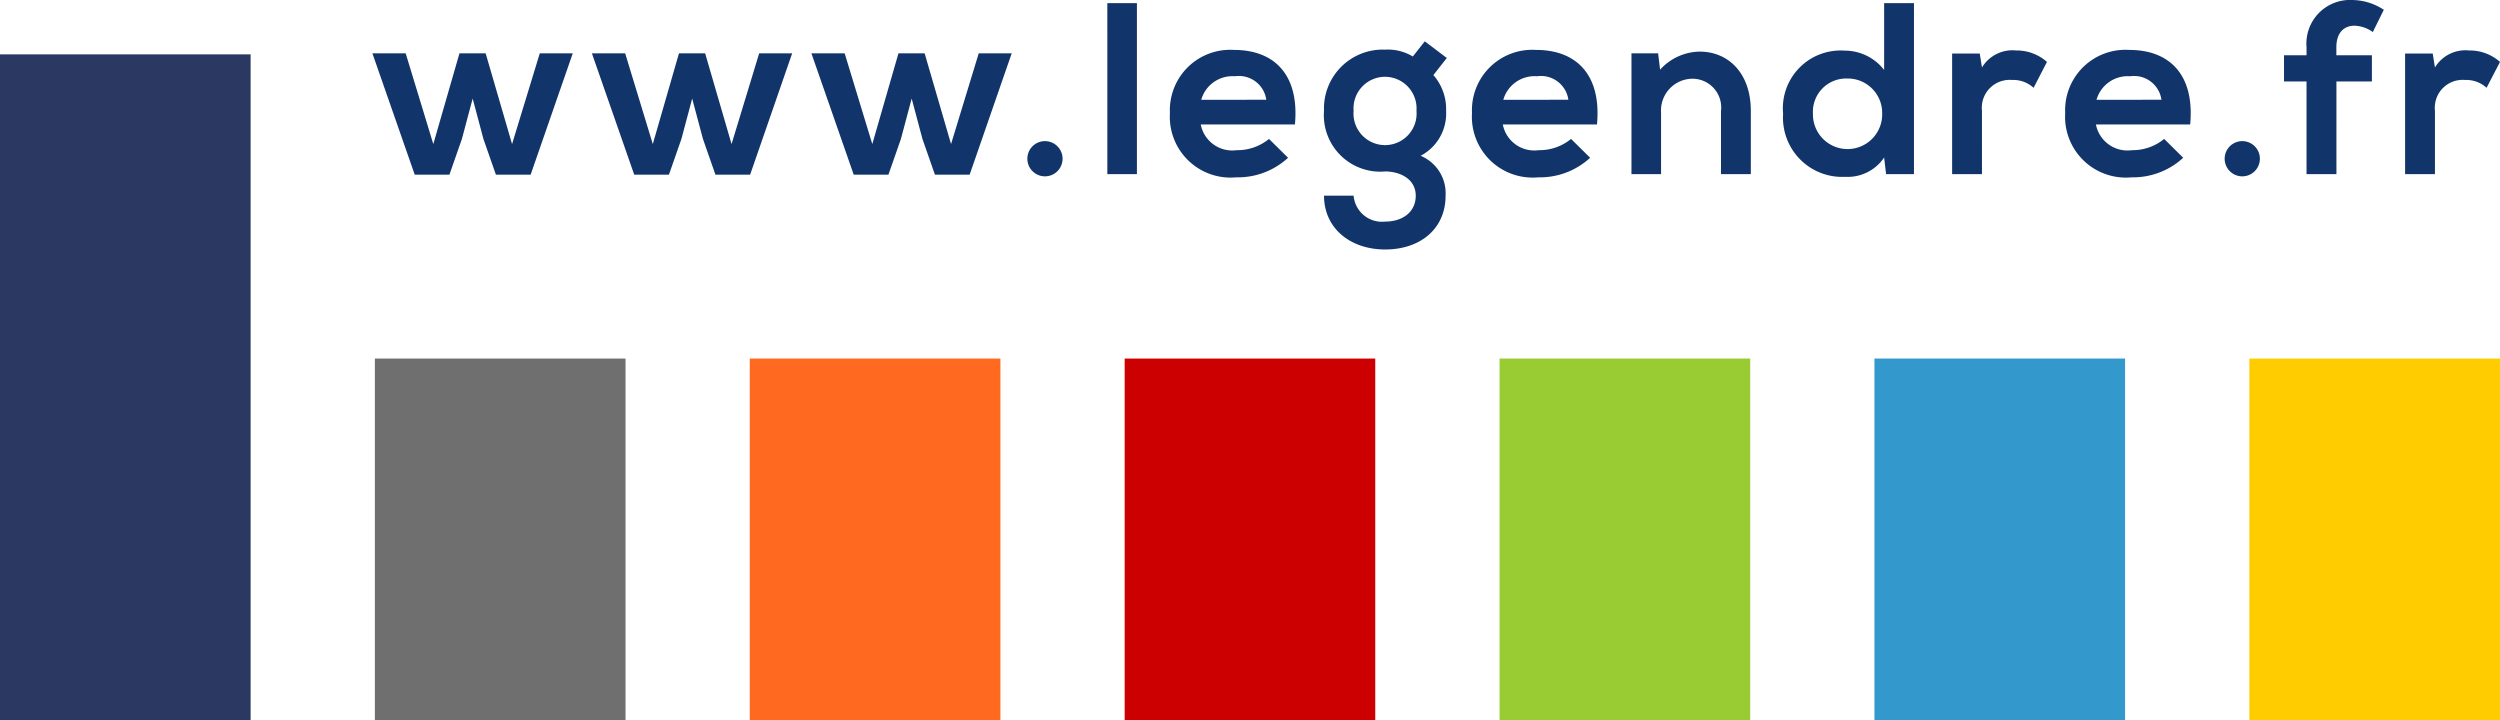
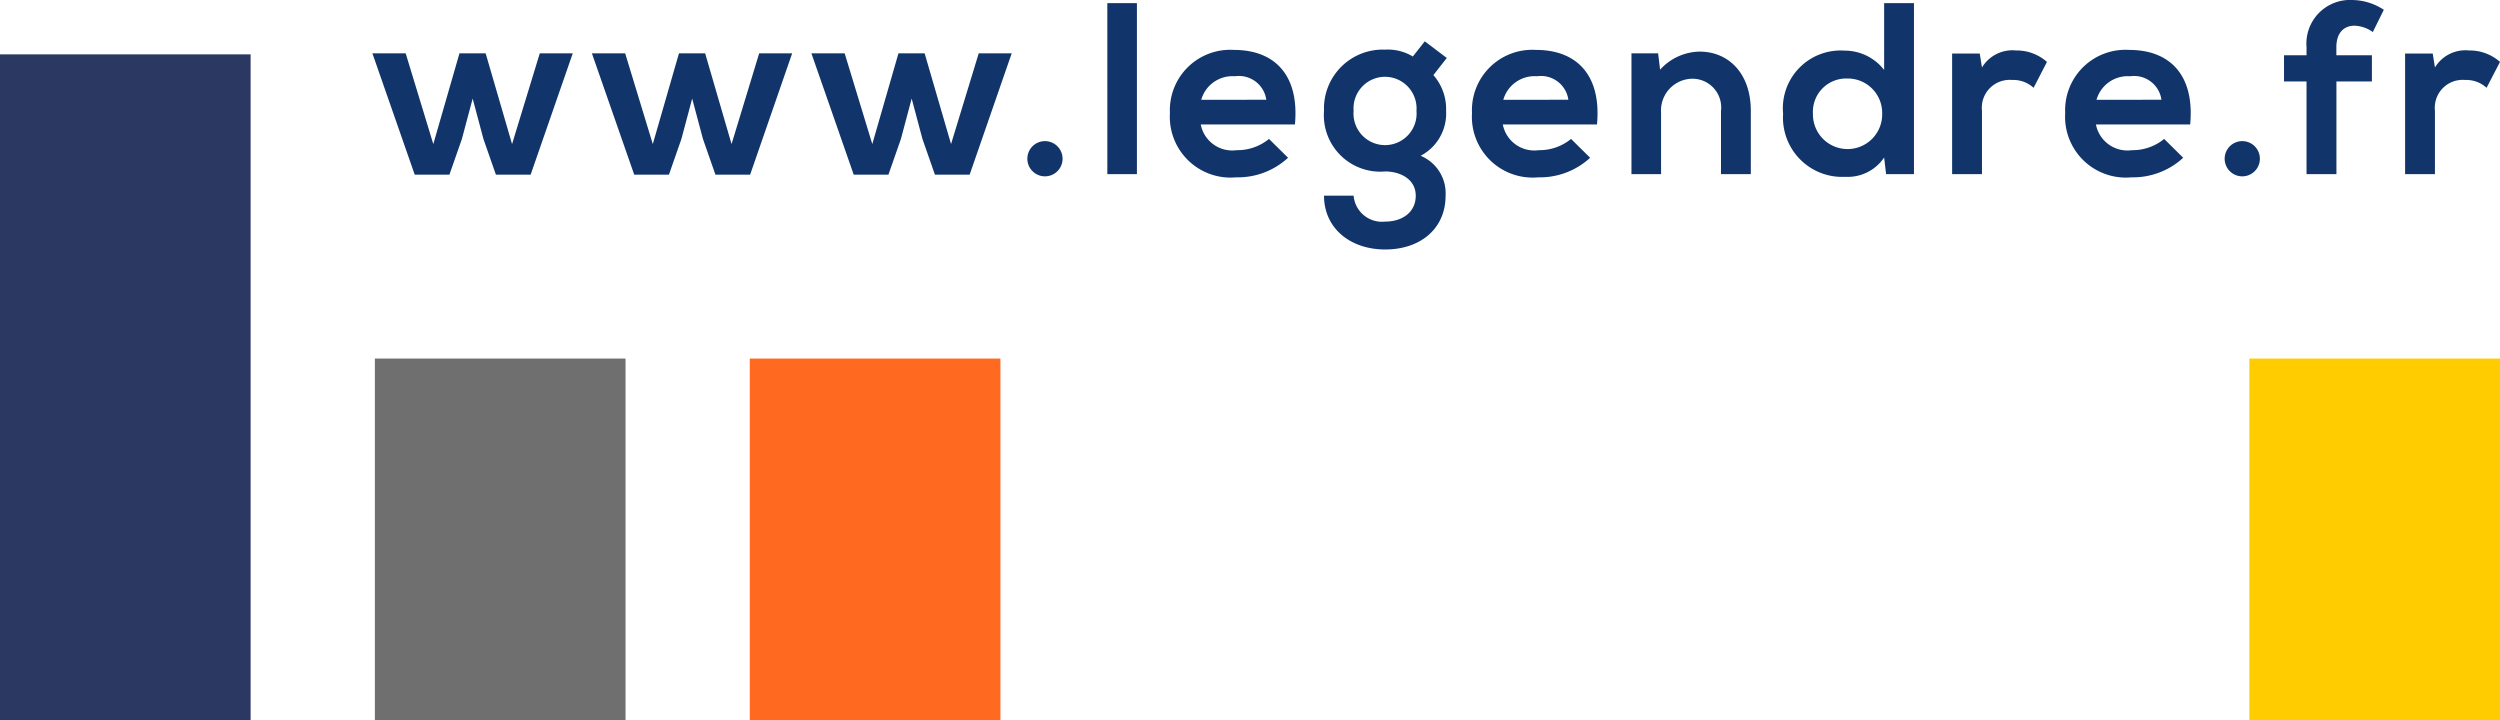
<svg xmlns="http://www.w3.org/2000/svg" viewBox="0 0 174.331 50.234">
  <defs>
    <style>.a{fill:none;}.b{fill:#2b3862;}.c{fill:#6f6f6f;}.d{fill:#ff6920;}.e{fill:#c00;}.f{fill:#9c3;}.g{fill:#39c;}.h{fill:#fc0;}.i{clip-path:url(#a);}.j{fill:#11356a;}</style>
    <clipPath id="a">
      <path class="a" d="M0,0H174.331V-50.234H0Z" />
    </clipPath>
  </defs>
  <g transform="translate(0 50.234)">
    <path class="b" d="M0,0H17.476V-46.443H0Z" />
    <path class="c" d="M26.141,0H43.62V-25.231H26.141Z" />
    <path class="d" d="M52.283,0H69.762V-25.231H52.283Z" />
-     <path class="e" d="M78.426,0H95.9V-25.231H78.426Z" />
-     <path class="f" d="M104.568,0h17.479V-25.231H104.568Z" />
-     <path class="g" d="M130.709,0h17.479V-25.231H130.709Z" />
    <path class="h" d="M156.852,0H174.33V-25.231H156.852Z" />
    <g class="i">
      <g transform="translate(32.04 -46.516)">
        <path class="j" d="M0,0-1.825,6.328-3.752,0h-2.32l2.951,8.46H-.7l.87-2.49.75-2.815.75,2.815.87,2.49H4.963L7.9,0h-2.3L3.667,6.328,1.825,0ZM15.306,0,13.481,6.328,11.554,0H9.234l2.951,8.46h2.422l.87-2.49.75-2.815.751,2.815.87,2.49h2.421L23.2,0H20.9L18.973,6.328,17.131,0ZM30.612,0,28.787,6.328,26.86,0H24.541l2.95,8.46h2.422l.87-2.49.75-2.815.751,2.815.87,2.49h2.422L38.509,0h-2.3L34.279,6.328,32.437,0ZM39.6,7.351a1.228,1.228,0,0,0,2.456,0,1.228,1.228,0,0,0-2.456,0m5.577,1.075H47.24V-3.5H45.176Zm0-11.922M58.258,4.963c.324-3.462-1.433-5.2-4.247-5.2a4.208,4.208,0,0,0-4.469,4.4,4.238,4.238,0,0,0,4.622,4.485A5.164,5.164,0,0,0,57.78,7.283L56.45,5.97a3.474,3.474,0,0,1-2.251.784,2.239,2.239,0,0,1-2.508-1.791ZM51.725,3.241A2.265,2.265,0,0,1,54.079,1.6a1.926,1.926,0,0,1,2.183,1.638ZM66.479.222a3.348,3.348,0,0,0-1.928-.478,4.1,4.1,0,0,0-4.264,4.264,3.934,3.934,0,0,0,4.264,4.23c1.041,0,2.132.529,2.132,1.688s-.938,1.808-2.132,1.808a1.984,1.984,0,0,1-2.2-1.808H60.287c0,2.269,1.825,3.753,4.264,3.753s4.213-1.433,4.213-3.753a2.83,2.83,0,0,0-1.74-2.78A3.335,3.335,0,0,0,68.8,4.008a3.584,3.584,0,0,0-.887-2.49L68.849.324,67.314-.836ZM64.551,1.637a2.205,2.205,0,0,1,2.183,2.371,2.2,2.2,0,1,1-4.383,0,2.2,2.2,0,0,1,2.2-2.371m14.77,3.326c.324-3.462-1.432-5.2-4.247-5.2a4.208,4.208,0,0,0-4.468,4.4,4.238,4.238,0,0,0,4.622,4.485,5.165,5.165,0,0,0,3.616-1.364L77.513,5.97a3.47,3.47,0,0,1-2.251.784,2.237,2.237,0,0,1-2.507-1.791ZM72.789,3.241A2.265,2.265,0,0,1,75.143,1.6a1.926,1.926,0,0,1,2.183,1.638Zm17.26,5.185V4.008c0-2.644-1.586-4.127-3.564-4.127a3.789,3.789,0,0,0-2.763,1.262L83.585,0H81.726V8.426H83.79v-4.3a2.212,2.212,0,0,1,2.149-2.354,2.006,2.006,0,0,1,2.03,2.251v4.4Zm6.72-6.669a2.4,2.4,0,0,1,2.439,2.456,2.414,2.414,0,1,1-4.827,0,2.32,2.32,0,0,1,2.388-2.456M99.345-3.5V1.16A3.482,3.482,0,0,0,96.582-.188a4.027,4.027,0,0,0-4.281,4.4,4.126,4.126,0,0,0,4.332,4.4,3.061,3.061,0,0,0,2.712-1.347l.136,1.16h1.945V-3.5ZM104.086.017V8.426h2.081V3.991a1.94,1.94,0,0,1,2.1-2.132,2.081,2.081,0,0,1,1.5.546L110.7.6a3.189,3.189,0,0,0-2.166-.8A2.479,2.479,0,0,0,106.167.989l-.154-.972Zm16.6,4.946c.324-3.462-1.432-5.2-4.247-5.2a4.207,4.207,0,0,0-4.468,4.4,4.238,4.238,0,0,0,4.622,4.485A5.165,5.165,0,0,0,120.2,7.283L118.873,5.97a3.47,3.47,0,0,1-2.251.784,2.237,2.237,0,0,1-2.507-1.791Zm-6.532-1.722A2.265,2.265,0,0,1,116.5,1.6a1.926,1.926,0,0,1,2.183,1.638Zm8.937,4.11a1.228,1.228,0,0,0,2.456,0,1.228,1.228,0,0,0-2.456,0m7.794,1.075V1.961h2.473V.136H130.88V-.426c0-1.024.546-1.5,1.263-1.5a2.319,2.319,0,0,1,1.279.443l.767-1.552a4.059,4.059,0,0,0-2.183-.682A3.044,3.044,0,0,0,128.8-.426V.136h-1.57V1.961h1.57V8.426ZM135.673.017V8.426h2.081V3.991a1.94,1.94,0,0,1,2.1-2.132,2.081,2.081,0,0,1,1.5.546L142.291.6a3.189,3.189,0,0,0-2.166-.8A2.479,2.479,0,0,0,137.754.989L137.6.017Z" />
      </g>
    </g>
  </g>
</svg>